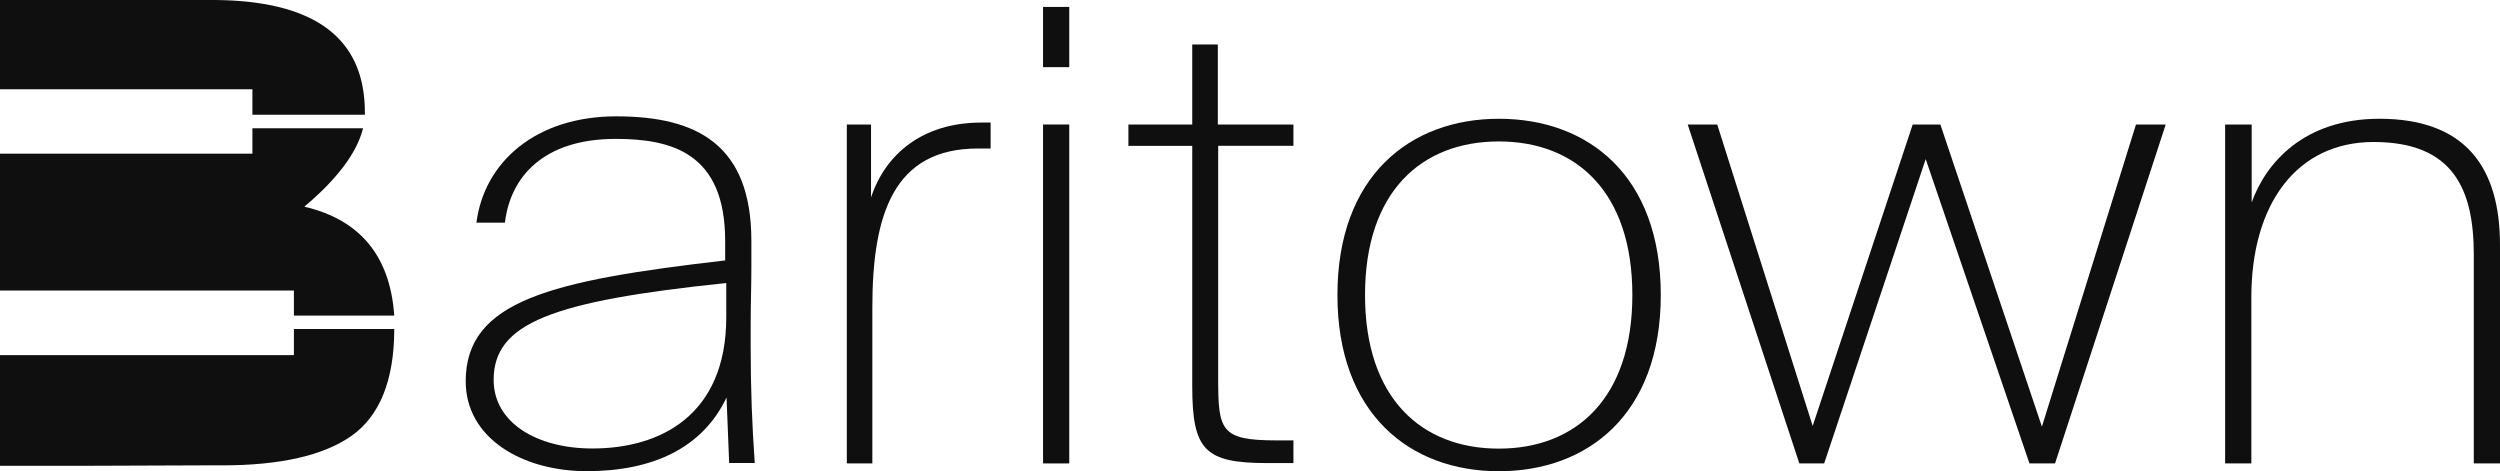
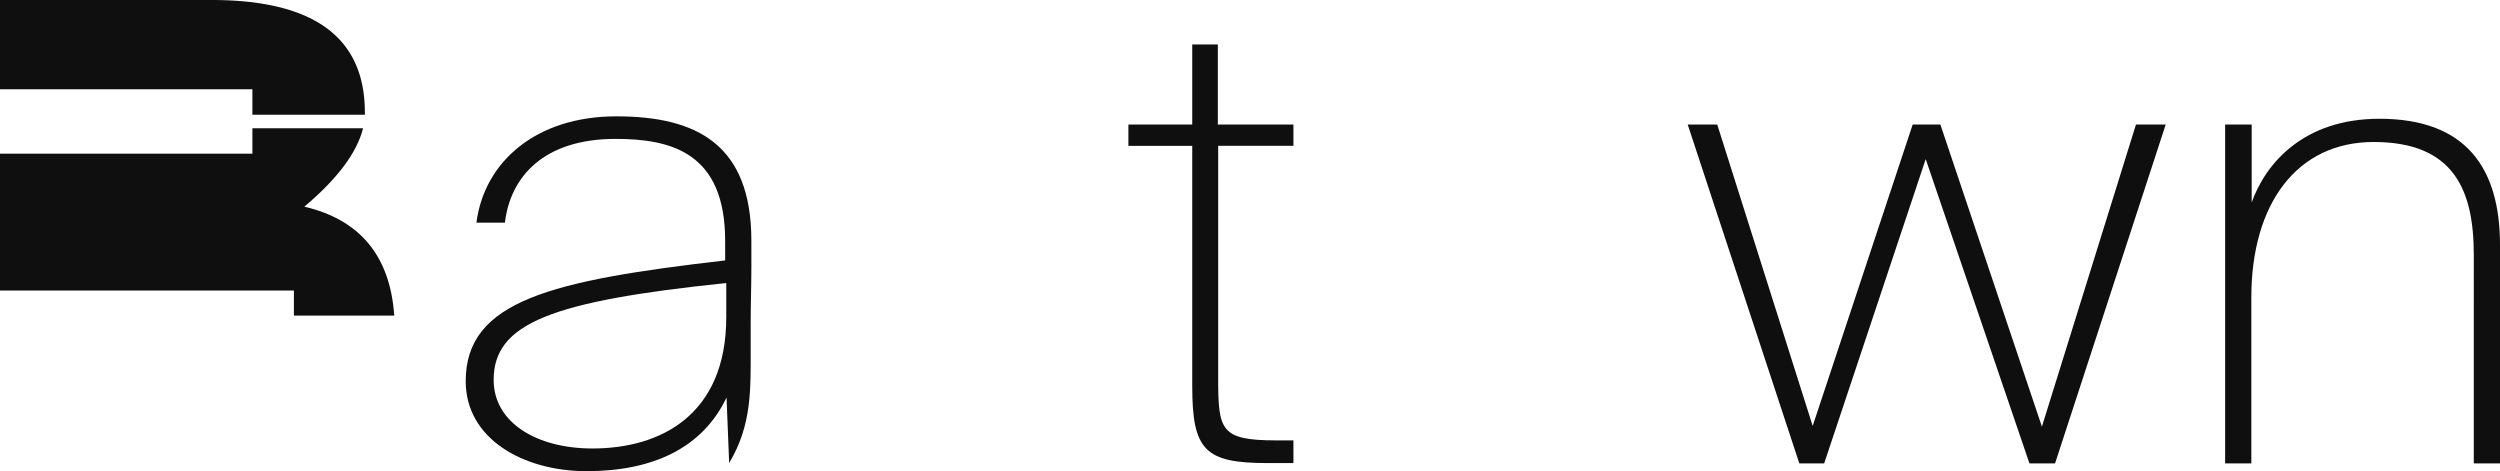
<svg xmlns="http://www.w3.org/2000/svg" viewBox="0 0 361.44 68.13">
  <defs>
    <style>.cls-1{fill:#0f0f0f;}</style>
  </defs>
  <title>Ресурс 2</title>
  <g id="Слой_2" data-name="Слой 2">
    <g id="Слой_1-2" data-name="Слой 1">
      <g id="Слой_1-2-2" data-name="Слой 1-2">
        <path class="cls-1" d="M57,45.63H42.49V42H0V22.22H36.49V18.54h16Q51.17,23.84,44,29.88C52.05,31.77,56.4,37,57,45.63Z" />
        <path class="cls-1" d="M52.75,16.24a2,2,0,0,1,0,.35H36.49V12.91H0V0H30.61Q52.75,0,52.75,16.24Z" />
-         <path class="cls-1" d="M57,47.57h0C57,55,54.87,60.15,50.84,63s-10.31,4.28-18.72,4.28h-3l-15.93.06H0v-16H42.49V47.57Z" />
-         <rect class="cls-1" x="56.94" y="47.57" width="0.01" height="0.01" />
-         <path class="cls-1" d="M108.53,50.11V46.65c0-2.54.1-5.36.1-8V34.82c0-13.92-7.87-18-19.53-18S70,23.45,68.88,32.19H73c.77-6.56,5.53-12.11,16-12.11,8.07,0,15.84,2,15.84,14.74v2.83c-25.17,2.91-37.51,5.82-37.51,17.47,0,8.28,8.26,13,17.49,13,9.72,0,16.81-3.46,20.22-10.65l.38,9.47h3.7C108.73,61.4,108.53,56.3,108.53,50.11ZM105,45.84c0,14.28-9.63,19-19.34,19-8.07,0-14.29-3.74-14.29-9.92,0-8.19,8.36-11.38,33.63-14Z" />
-         <path class="cls-1" d="M141.86,17.72c-8.55,0-13.89,4.64-15.93,10.83V18h-3.5V67h3.69V44.47c0-13.56,3.11-23,15.26-23h1.84V17.72Z" />
-         <path class="cls-1" d="M150.8,18V67h3.79V18Zm0-17V9.71h3.79V1Z" />
+         <path class="cls-1" d="M108.53,50.11V46.65c0-2.54.1-5.36.1-8V34.82c0-13.92-7.87-18-19.53-18S70,23.45,68.88,32.19H73c.77-6.56,5.53-12.11,16-12.11,8.07,0,15.84,2,15.84,14.74v2.83c-25.17,2.91-37.51,5.82-37.51,17.47,0,8.28,8.26,13,17.49,13,9.72,0,16.81-3.46,20.22-10.65l.38,9.47C108.73,61.4,108.53,56.3,108.53,50.11ZM105,45.84c0,14.28-9.63,19-19.34,19-8.07,0-14.29-3.74-14.29-9.92,0-8.19,8.36-11.38,33.63-14Z" />
        <path class="cls-1" d="M187,21.08V18H176.07V6.43h-3.7V18h-9.23v3.09h9.23V55.85c0,9.28,1.85,11.1,10.89,11.1H187V63.67h-2.43c-8.16,0-8.45-1.45-8.45-9.1V21.08Z" />
-         <path class="cls-1" d="M216.69,17.17c-12.83,0-23.33,8.28-23.33,25.48s10.5,25.48,23.33,25.48,23.42-8.19,23.42-25.48S229.61,17.17,216.69,17.17Zm0,47.69c-11.18,0-19.34-7.28-19.34-22.21s8.16-22.2,19.34-22.2S236,27.73,236,42.65,227.86,64.86,216.69,64.86Z" />
        <path class="cls-1" d="M308.81,18l-13.6,43.68L280.53,18h-4L262.07,61.58,248.27,18H244l16.14,49h3.59l14.68-44,15,44h3.7l16-49Z" />
        <path class="cls-1" d="M344,17.17c-10.88,0-16.42,6.37-18.46,12.1V18H321.7V67h3.79V43c0-13.56,6.6-22.47,17.68-22.47,11.57,0,14.48,6.91,14.48,16.29V67h3.79V35.55C361.48,24.18,356.43,17.17,344,17.17Z" />
      </g>
    </g>
  </g>
</svg>